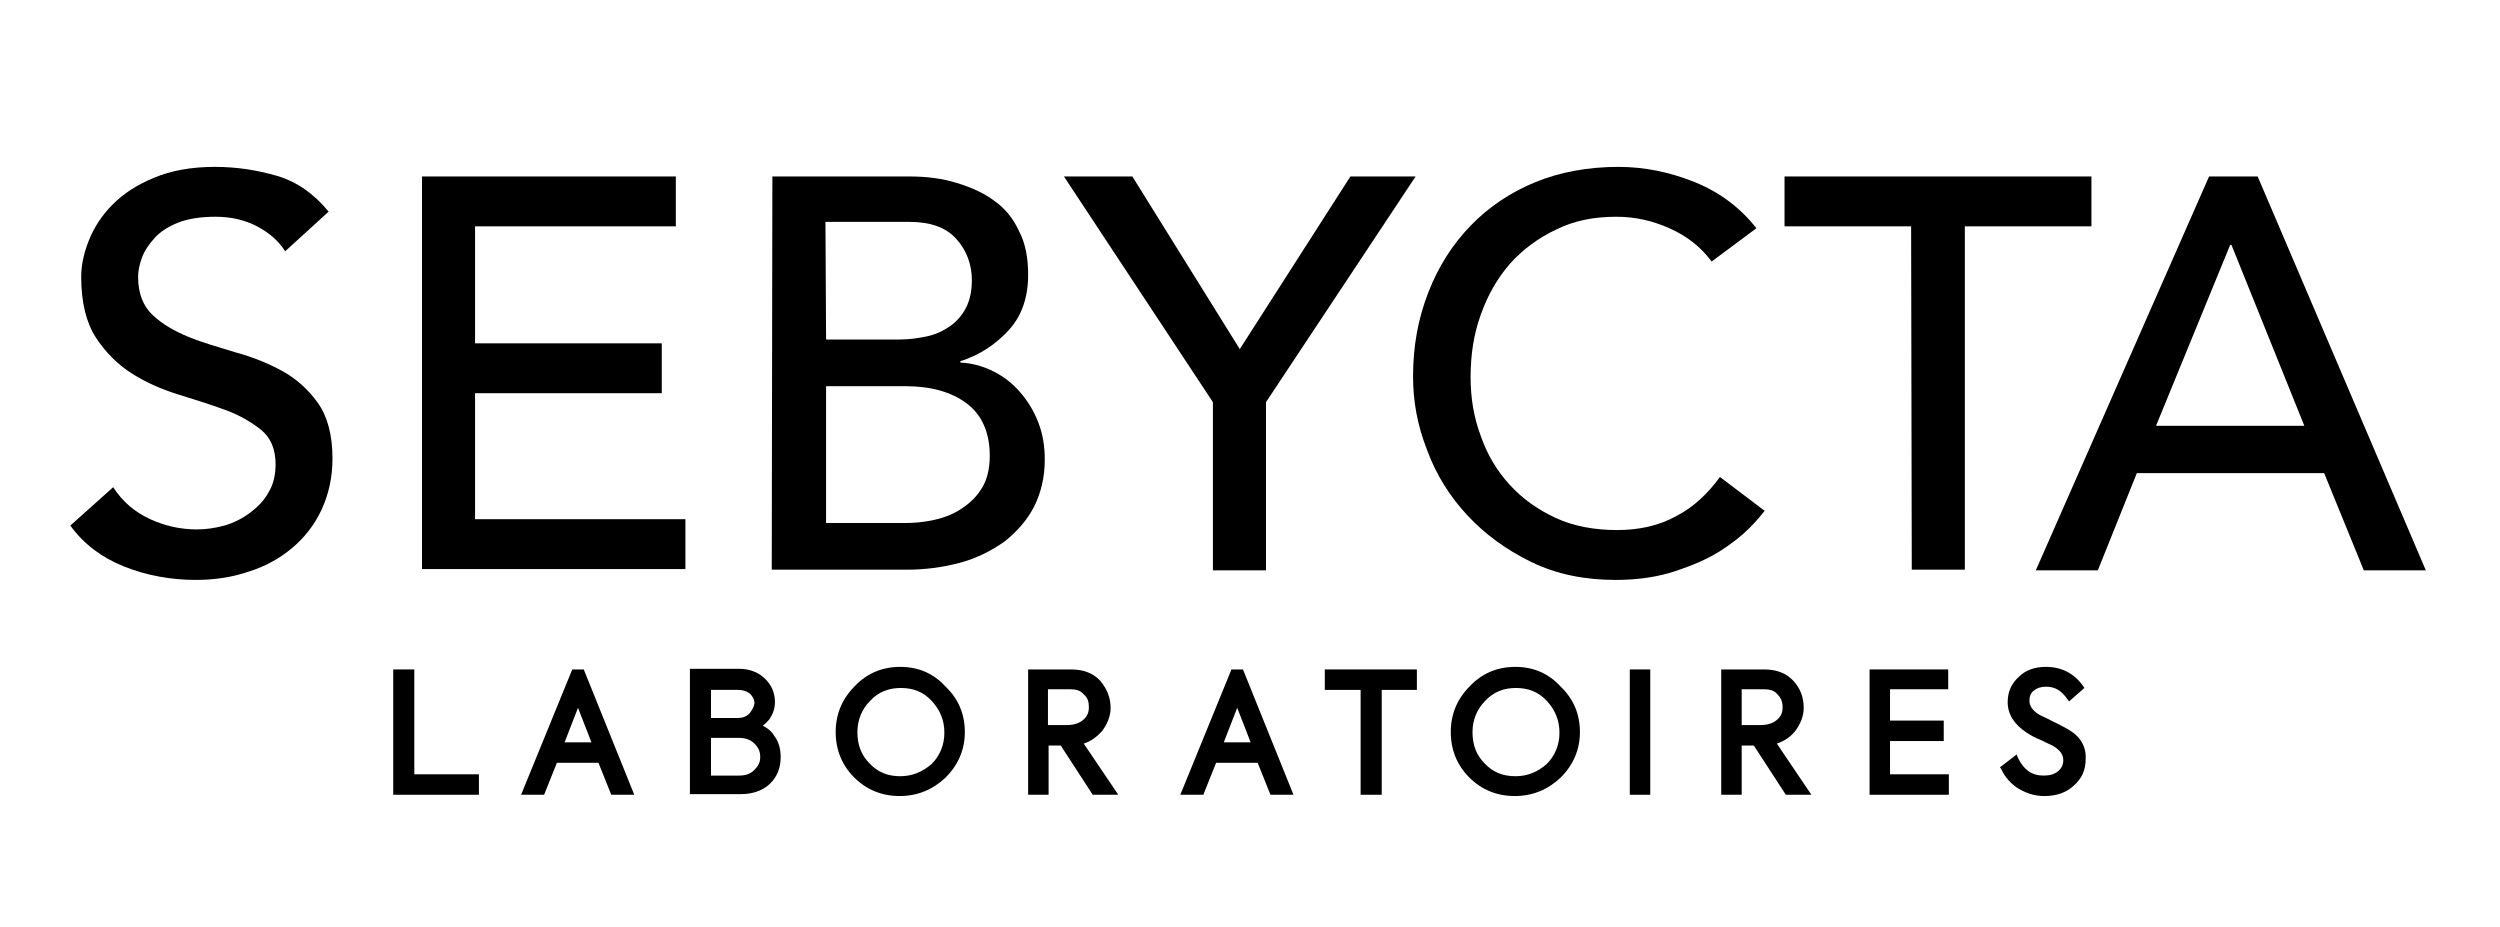
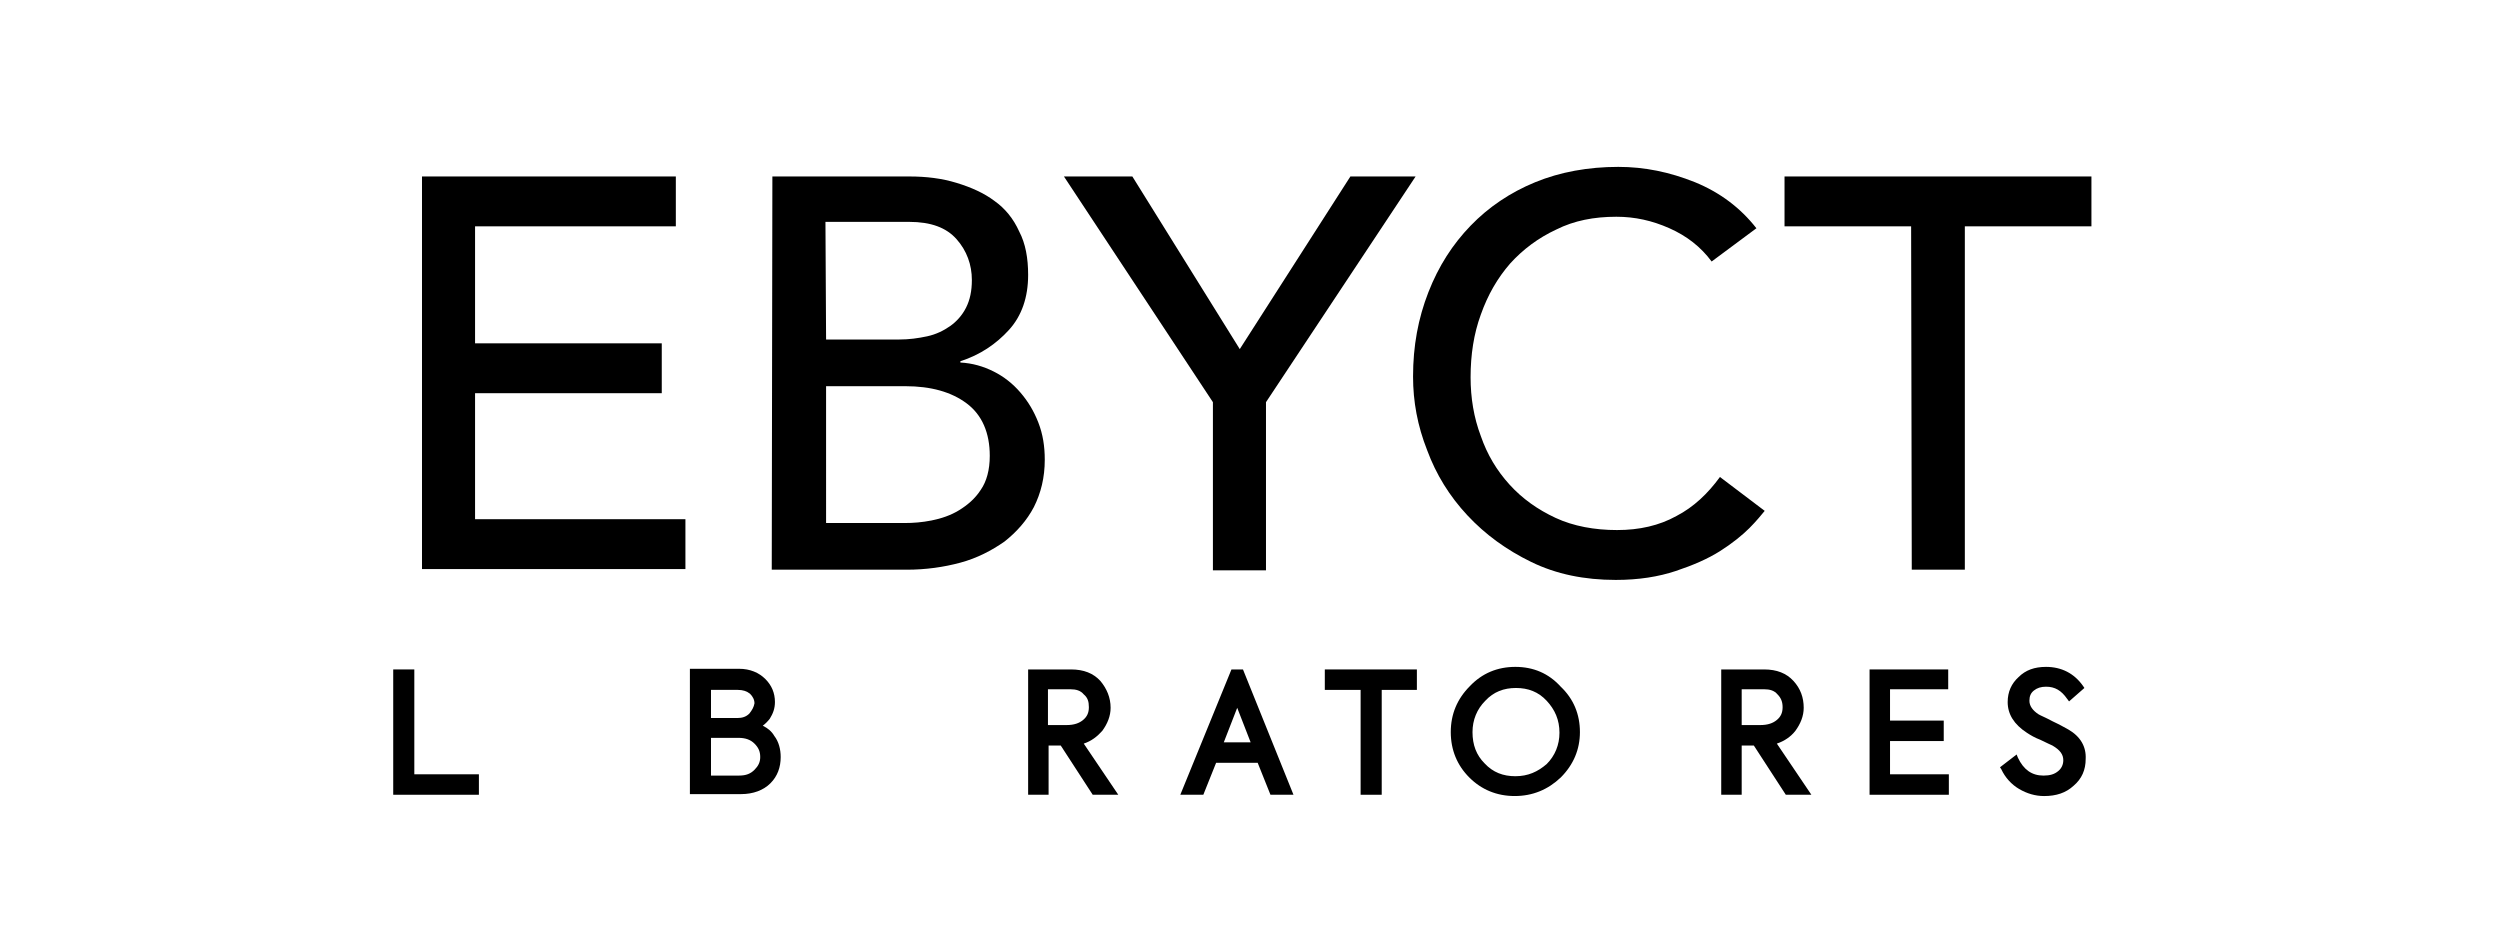
<svg xmlns="http://www.w3.org/2000/svg" version="1.1" id="Layer_1" x="0px" y="0px" viewBox="0 0 391 145" style="enable-background:new 0 0 391 145;" xml:space="preserve">
  <g>
    <g>
-       <path d="M17.7,76.2c1.5,2.3,3.4,3.9,5.8,5s4.8,1.6,7.3,1.6c1.4,0,2.8-0.2,4.3-0.6c1.4-0.4,2.8-1.1,4-2c1.2-0.9,2.2-1.9,2.9-3.2    c0.8-1.3,1.1-2.8,1.1-4.4c0-2.4-0.8-4.2-2.3-5.4c-1.5-1.2-3.4-2.3-5.6-3.1c-2.2-0.8-4.7-1.6-7.3-2.4c-2.6-0.8-5.1-1.9-7.3-3.3    s-4.1-3.3-5.6-5.6s-2.3-5.5-2.3-9.5c0-1.8,0.4-3.7,1.2-5.7s2-3.9,3.7-5.6s3.8-3.1,6.5-4.2c2.6-1.1,5.8-1.7,9.5-1.7    c3.4,0,6.6,0.5,9.7,1.4s5.8,2.8,8.1,5.6l-6.8,6.2c-1-1.6-2.5-2.9-4.4-3.9c-1.9-1-4.1-1.5-6.5-1.5c-2.3,0-4.2,0.3-5.8,0.9    c-1.5,0.6-2.8,1.4-3.7,2.4c-0.9,1-1.6,2-2,3.1c-0.4,1.1-0.6,2.1-0.6,3c0,2.6,0.8,4.6,2.3,6s3.4,2.5,5.6,3.4    c2.2,0.9,4.7,1.6,7.3,2.4c2.6,0.7,5.1,1.7,7.3,2.9c2.2,1.2,4.1,2.9,5.6,5c1.5,2.1,2.3,5,2.3,8.7c0,3-0.6,5.6-1.7,8    c-1.1,2.4-2.7,4.4-4.6,6c-1.9,1.6-4.2,2.9-6.8,3.7c-2.6,0.9-5.4,1.3-8.3,1.3c-3.9,0-7.7-0.7-11.2-2.1c-3.5-1.4-6.3-3.5-8.4-6.4    L17.7,76.2z" />
      <path d="M66,27.6h39.7v7.8H74.3v18.3h29.2v7.8H74.3v19.7h32.9v7.8H66L66,27.6L66,27.6z" />
      <path d="M120.8,27.6h21.4c2.7,0,5.1,0.3,7.4,1s4.3,1.6,5.9,2.8c1.7,1.2,3,2.8,3.9,4.8c1,1.9,1.4,4.2,1.4,6.8c0,3.5-1,6.4-3,8.6    s-4.5,3.9-7.6,4.9v0.2c1.9,0.1,3.6,0.6,5.2,1.4c1.6,0.8,3,1.9,4.2,3.3s2.1,2.9,2.8,4.7s1,3.7,1,5.8c0,2.8-0.6,5.2-1.7,7.4    c-1.1,2.1-2.7,3.9-4.6,5.4c-2,1.4-4.3,2.6-6.9,3.3s-5.4,1.1-8.4,1.1h-21.1L120.8,27.6L120.8,27.6z M129.2,53.1h11.4    c1.6,0,3-0.2,4.4-0.5c1.4-0.3,2.6-0.9,3.6-1.6s1.9-1.7,2.5-2.9c0.6-1.2,0.9-2.6,0.9-4.3c0-2.4-0.8-4.6-2.4-6.4s-4-2.7-7.4-2.7    h-13.1L129.2,53.1L129.2,53.1z M129.2,81.8h12.3c1.3,0,2.7-0.1,4.2-0.4c1.5-0.3,3-0.8,4.3-1.6s2.5-1.8,3.4-3.2    c0.9-1.3,1.4-3.1,1.4-5.3c0-3.6-1.2-6.4-3.6-8.2c-2.4-1.8-5.6-2.7-9.6-2.7h-12.4V81.8z" />
      <path d="M189.7,62.9l-23.3-35.3h10.7l16.8,27l17.3-27h10.2L198,62.9v26.3h-8.3L189.7,62.9L189.7,62.9z" />
      <path d="M267.7,40.9c-1.7-2.3-3.9-4-6.6-5.2c-2.7-1.2-5.4-1.8-8.3-1.8c-3.5,0-6.6,0.6-9.4,2c-2.8,1.3-5.2,3.1-7.2,5.3    c-2,2.3-3.5,4.9-4.6,8c-1.1,3-1.6,6.3-1.6,9.8c0,3.2,0.5,6.3,1.6,9.2c1,2.9,2.5,5.4,4.5,7.6s4.4,3.9,7.2,5.2s6.1,1.9,9.6,1.9    c3.5,0,6.6-0.7,9.3-2.2c2.7-1.4,4.9-3.5,6.8-6.1l7,5.3c-0.5,0.6-1.3,1.6-2.4,2.7s-2.7,2.4-4.6,3.6c-1.9,1.2-4.2,2.2-6.9,3.1    c-2.7,0.9-5.8,1.4-9.4,1.4c-4.9,0-9.3-0.9-13.2-2.8c-3.9-1.9-7.2-4.3-10-7.3c-2.8-3-4.9-6.4-6.3-10.2c-1.5-3.8-2.2-7.6-2.2-11.5    c0-4.8,0.8-9.1,2.4-13.2s3.8-7.5,6.6-10.4c2.8-2.9,6.2-5.2,10.1-6.8c3.9-1.6,8.3-2.4,13-2.4c4.1,0,8,0.8,12,2.4    c3.9,1.6,7.1,4,9.6,7.2L267.7,40.9z" />
      <path d="M298.9,35.4h-19.8v-7.8h48v7.8h-19.8v53.7h-8.3L298.9,35.4L298.9,35.4z" />
-       <path d="M345.5,27.6h7.6l26.3,61.6h-9.7l-6.2-15.2h-29.3l-6.1,15.2h-9.7L345.5,27.6z M360.4,66.6L349,38.3h-0.2l-11.6,28.3H360.4z    " />
    </g>
    <g>
      <polygon points="64.8,104.7 61.5,104.7 61.5,124.3 74.9,124.3 74.9,121.1 64.8,121.1   " />
-       <path d="M89.5,104.7l-8,19.6h3.6l2-5h6.5l2,5h3.6l-7.9-19.6H89.5z M92.5,116.1h-4.2l2.1-5.4L92.5,116.1z" />
      <path d="M119.3,113.5c0.4-0.3,0.8-0.7,1.1-1.1c0.5-0.8,0.8-1.6,0.8-2.6c0-1.4-0.5-2.6-1.5-3.6c-1-1-2.4-1.6-4.1-1.6h-7.7v19.6h8    c1.9,0,3.5-0.6,4.6-1.7c1.1-1.1,1.6-2.5,1.6-4.1c0-1.2-0.3-2.4-1-3.3C120.7,114.4,120.1,113.9,119.3,113.5z M111.2,115.4h4.3    c1.1,0,1.9,0.3,2.5,0.9c0.6,0.6,0.9,1.2,0.9,2.1c0,0.8-0.3,1.4-0.9,2c-0.6,0.6-1.3,0.9-2.4,0.9h-4.4L111.2,115.4L111.2,115.4z     M117.2,111.6c-0.5,0.5-1.1,0.7-1.9,0.7h-4.1v-4.4h4.2c0.8,0,1.4,0.2,1.9,0.6c0.4,0.4,0.7,0.9,0.7,1.5    C117.9,110.6,117.6,111.1,117.2,111.6z" />
-       <path d="M140.8,104.3c-2.8,0-5.2,1-7.1,3c-2,2-3,4.4-3,7.2c0,2.8,1,5.2,2.9,7.1c1.9,1.9,4.3,2.9,7.1,2.9c2.8,0,5.2-1,7.2-2.9    c2-2,3-4.4,3-7.1c0-2.8-1-5.2-3-7.1C146,105.3,143.6,104.3,140.8,104.3z M140.8,121.4c-1.9,0-3.5-0.6-4.8-2    c-1.3-1.3-1.9-2.9-1.9-4.9c0-1.9,0.7-3.6,2-4.9c1.3-1.4,2.9-2,4.8-2s3.5,0.6,4.8,2c1.3,1.4,2,3,2,5c0,1.9-0.7,3.6-2,4.9    C144.3,120.7,142.7,121.4,140.8,121.4z" />
      <path d="M172.4,114.3c0.8-1.1,1.3-2.3,1.3-3.6c0-1.6-0.6-3-1.6-4.2c-1.1-1.2-2.6-1.8-4.6-1.8h-6.7v19.6h3.2v-7.7h1.9l5,7.7h4    l-5.4-8C170.7,115.9,171.6,115.2,172.4,114.3z M170.3,110.6c0,0.9-0.3,1.5-0.9,2c-0.6,0.5-1.4,0.8-2.6,0.8h-2.9v-5.6h3.5    c0.9,0,1.6,0.2,2.1,0.8C170.1,109.1,170.3,109.7,170.3,110.6z" />
      <path d="M192.6,104.7l-8,19.6h3.6l2-5h6.5l2,5h3.6l-7.9-19.6H192.6z M195.6,116.1h-4.2l2.1-5.4L195.6,116.1z" />
      <polygon points="207.2,107.9 212.8,107.9 212.8,124.3 216.1,124.3 216.1,107.9 221.6,107.9 221.6,104.7 207.2,104.7   " />
      <path d="M237,104.3c-2.8,0-5.2,1-7.1,3c-2,2-3,4.4-3,7.2c0,2.8,1,5.2,2.9,7.1c1.9,1.9,4.3,2.9,7.1,2.9c2.8,0,5.2-1,7.2-2.9    c2-2,3-4.4,3-7.1c0-2.8-1-5.2-3-7.1C242.2,105.3,239.8,104.3,237,104.3z M237,121.4c-1.9,0-3.5-0.6-4.8-2    c-1.3-1.3-1.9-2.9-1.9-4.9c0-1.9,0.7-3.6,2-4.9c1.3-1.4,2.9-2,4.8-2c1.9,0,3.5,0.6,4.8,2c1.3,1.4,2,3,2,5c0,1.9-0.7,3.6-2,4.9    C240.5,120.7,239,121.4,237,121.4z" />
-       <rect x="254.9" y="104.7" width="3.2" height="19.6" />
      <path d="M280.8,114.3c0.8-1.1,1.3-2.3,1.3-3.6c0-1.6-0.5-3-1.6-4.2c-1.1-1.2-2.6-1.8-4.6-1.8h-6.7v19.6h3.2v-7.7h1.9l5,7.7h4    l-5.4-8C279.1,115.9,280.1,115.2,280.8,114.3z M278.8,110.6c0,0.9-0.3,1.5-0.9,2c-0.6,0.5-1.4,0.8-2.6,0.8h-2.9v-5.6h3.5    c0.9,0,1.6,0.2,2.1,0.8C278.5,109.1,278.8,109.7,278.8,110.6z" />
      <polygon points="295.6,115.9 304,115.9 304,112.7 295.6,112.7 295.6,107.8 304.7,107.8 304.7,104.7 292.4,104.7 292.4,124.3     304.8,124.3 304.8,121.1 295.6,121.1   " />
      <path d="M323.5,114.1c-0.4-0.2-1.2-0.7-2.5-1.3c-1.1-0.6-1.9-0.9-2.2-1.1c-0.9-0.6-1.4-1.3-1.4-2.1c0-0.7,0.2-1.2,0.7-1.6    c0.5-0.4,1.1-0.6,1.9-0.6c1.4,0,2.4,0.6,3.3,1.9l0.3,0.4l2.4-2.1l-0.2-0.3c-1.4-2-3.4-3-5.8-3c-1.8,0-3.2,0.5-4.3,1.6    c-1.1,1-1.7,2.3-1.7,3.9c0,1.9,1,3.5,3,4.8c0.6,0.4,1.3,0.8,2.1,1.1c1,0.5,1.7,0.8,1.9,0.9c1.2,0.7,1.7,1.4,1.7,2.3    c0,0.7-0.3,1.3-0.8,1.7c-0.6,0.5-1.3,0.7-2.3,0.7c-1.8,0-3.1-0.9-4-2.8l-0.2-0.5l-2.6,2l0.2,0.3c0.6,1.3,1.6,2.4,2.8,3.1    c1.2,0.7,2.5,1.1,3.9,1.1c1.9,0,3.4-0.5,4.6-1.6c1.3-1.1,1.9-2.5,1.9-4.2C326.3,116.8,325.4,115.2,323.5,114.1z" />
    </g>
  </g>
</svg>